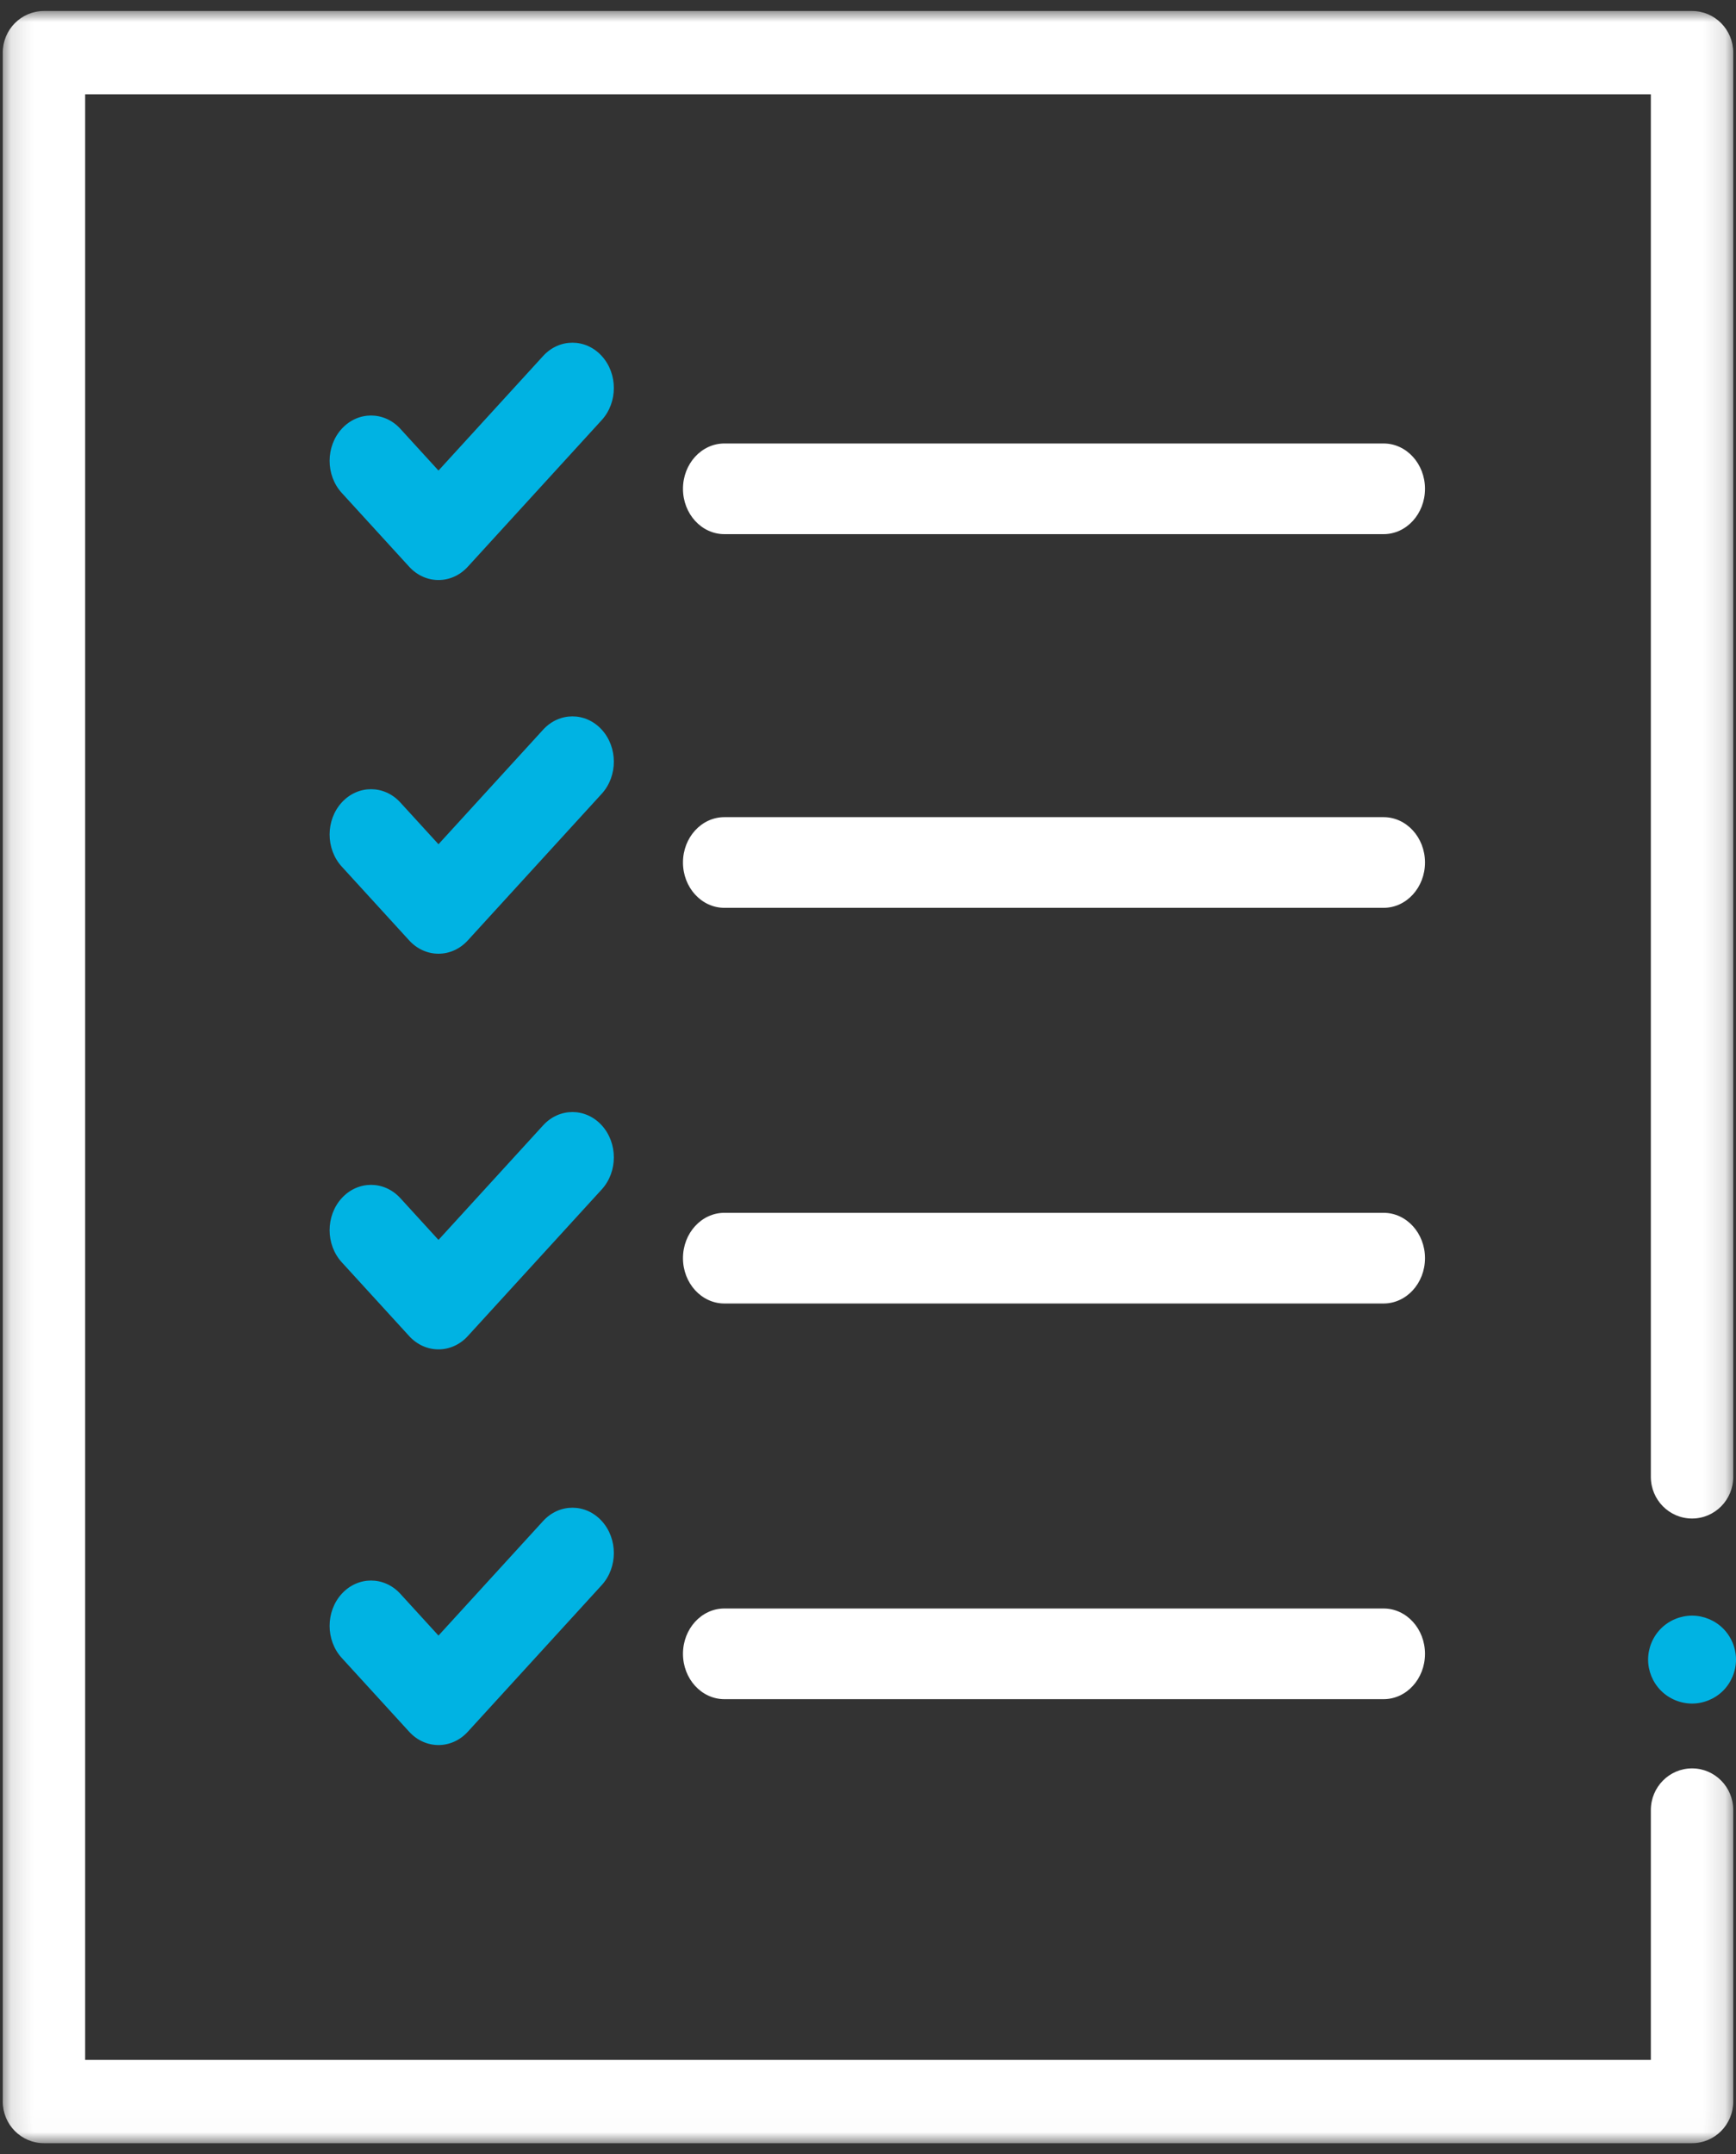
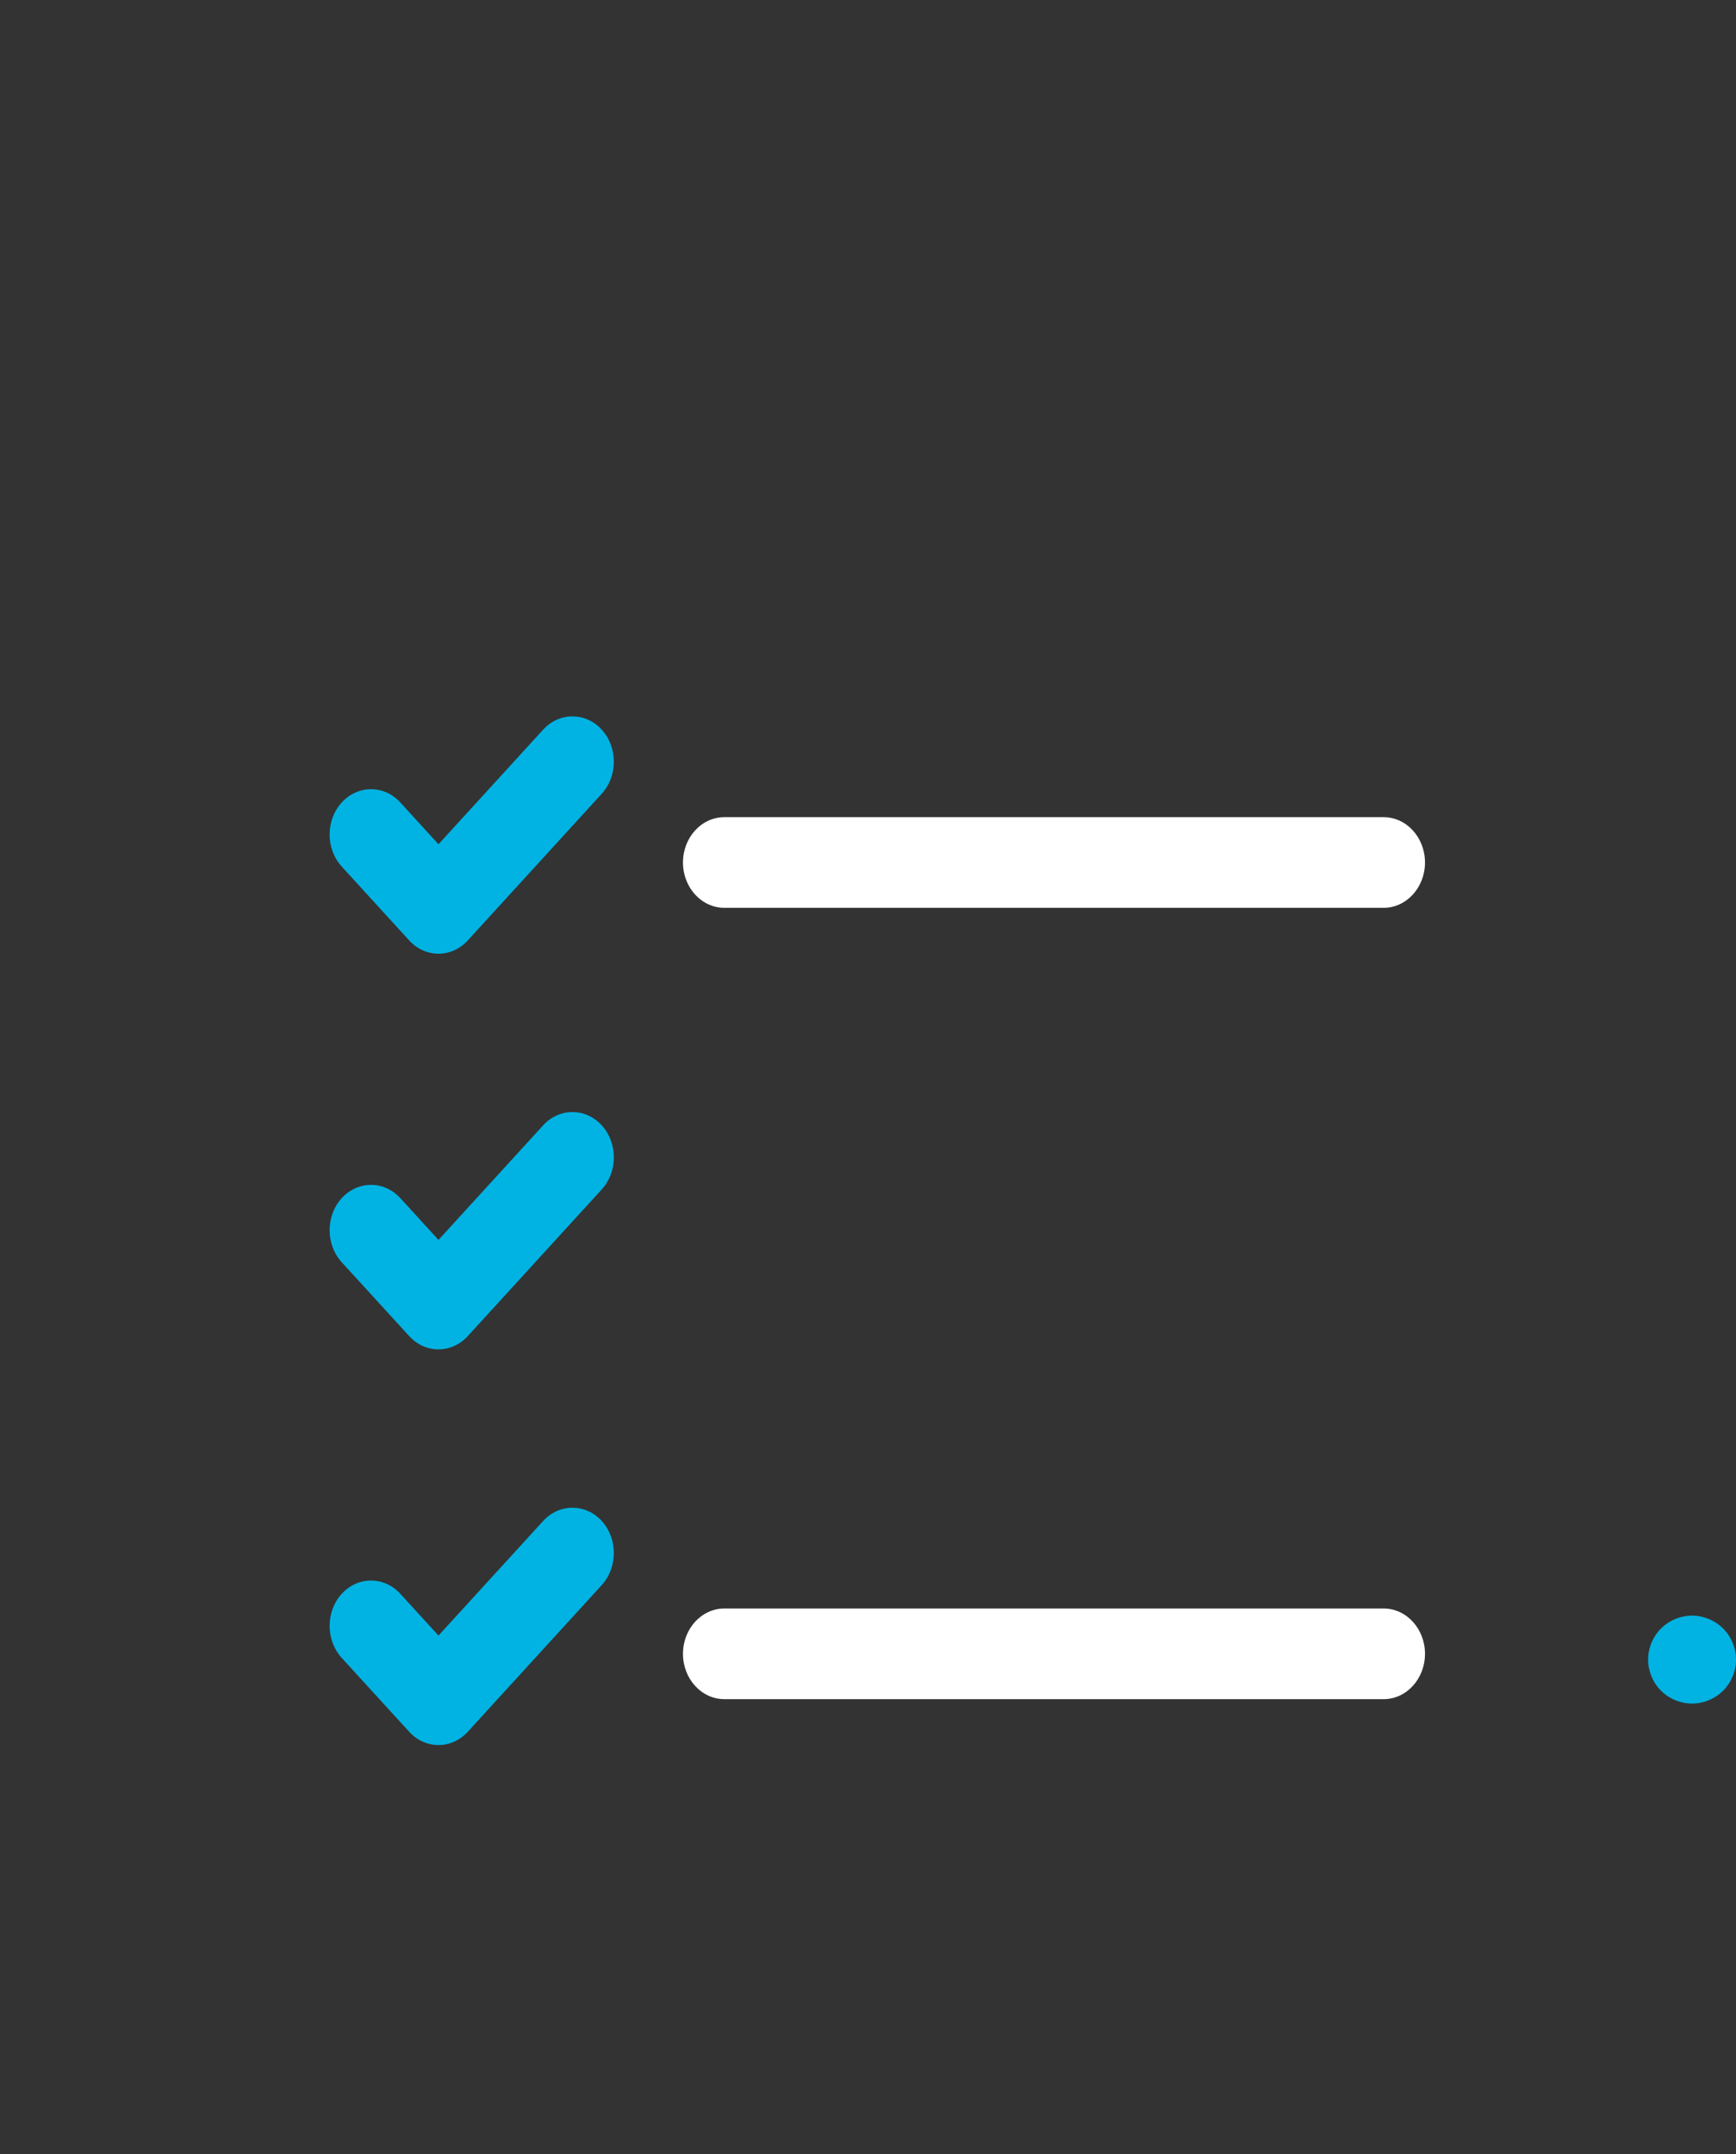
<svg xmlns="http://www.w3.org/2000/svg" xmlns:xlink="http://www.w3.org/1999/xlink" width="79px" height="98px" viewBox="0 0 79 98" version="1.1">
  <rect x="0" y="0" width="79" height="98" fill="#333333" stroke="none" />
  <title>6AFE8216-9352-4241-8B5F-941AAE956E2C</title>
  <desc>Created with sketchtool.</desc>
  <defs>
-     <polygon id="path-1" points="0.125 0 78.875 0 78.875 96.985 0.125 96.985" />
-   </defs>
+     </defs>
  <g id="Stage-3" stroke="none" stroke-width="1" fill="none" fill-rule="evenodd">
    <g id="Eurordis---Rare-Barometer" transform="translate(-960, -1021)">
      <g id="006-candidates" transform="translate(960, 1021)">
        <g id="Group-3" transform="translate(0, 0.5)">
          <mask id="mask-2" fill="white">
            <use xlink:href="#path-1" />
          </mask>
          <g id="Clip-2" />
          <path d="M77,0 L2,0 C0.965,0 0.125,0.848 0.125,1.895 L0.125,95.105 C0.125,96.152 0.965,97 2,97 L77,97 C78.035,97 78.875,96.152 78.875,95.105 L78.875,81.844 C78.875,80.798 78.035,79.949 77,79.949 C75.965,79.949 75.125,80.798 75.125,81.844 L75.125,93.211 L3.875,93.211 L3.875,3.789 L75.125,3.789 L75.125,66.688 C75.125,67.734 75.965,68.582 77,68.582 C78.035,68.582 78.875,67.734 78.875,66.688 L78.875,1.895 C78.875,0.848 78.035,0 77,0 Z" id="Fill-1" fill="#FFFFFF" mask="url(#mask-2)" />
        </g>
        <path d="M77,73.5 C76.474,73.5 75.958,73.714 75.586,74.086 C75.214,74.458 75,74.974 75,75.5 C75,76.026 75.214,76.542 75.586,76.914 C75.958,77.286 76.474,77.5 77,77.5 C77.526,77.5 78.042,77.286 78.414,76.914 C78.786,76.542 79,76.026 79,75.5 C79,74.974 78.786,74.458 78.414,74.086 C78.042,73.714 77.526,73.5 77,73.5 Z" id="Fill-4" fill="#00B3E3" />
        <g id="Group-7" transform="translate(15, 15.5)">
-           <path d="M17.965,8.8 L47.962,8.8 C49.003,8.8 49.847,7.876 49.847,6.737 C49.847,5.598 49.003,4.675 47.962,4.675 L17.965,4.675 C16.924,4.675 16.08,5.598 16.08,6.737 C16.08,7.876 16.924,8.8 17.965,8.8 Z" id="Fill-9" fill="#FFFFFF" />
-           <path d="M3.621,10.283 C3.989,10.686 4.472,10.887 4.954,10.887 C5.436,10.887 5.919,10.686 6.287,10.283 L12.383,3.611 C13.118,2.805 13.118,1.499 12.383,0.694 C11.647,-0.111 10.453,-0.111 9.717,0.694 L4.954,5.907 L3.217,4.006 C2.481,3.202 1.288,3.202 0.552,4.006 C-0.184,4.812 -0.184,6.118 0.552,6.924 L3.621,10.283 Z" id="Fill-5" fill="#00B3E3" />
-         </g>
+           </g>
        <g id="Group-6" transform="translate(15, 32.5)">
          <path d="M17.965,8.8 L47.962,8.8 C49.003,8.8 49.847,7.876 49.847,6.737 C49.847,5.598 49.003,4.675 47.962,4.675 L17.965,4.675 C16.924,4.675 16.08,5.598 16.08,6.737 C16.08,7.876 16.924,8.8 17.965,8.8 Z" id="Fill-9-Copy" fill="#FFFFFF" />
          <path d="M3.621,10.283 C3.989,10.686 4.472,10.887 4.954,10.887 C5.436,10.887 5.919,10.686 6.287,10.283 L12.383,3.611 C13.118,2.805 13.118,1.499 12.383,0.694 C11.647,-0.111 10.453,-0.111 9.717,0.694 L4.954,5.907 L3.217,4.006 C2.481,3.202 1.288,3.202 0.552,4.006 C-0.184,4.812 -0.184,6.118 0.552,6.924 L3.621,10.283 Z" id="Fill-5-Copy" fill="#00B3E3" />
        </g>
        <g id="Group-8" transform="translate(15, 50.5)">
-           <path d="M17.965,8.8 L47.962,8.8 C49.003,8.8 49.847,7.876 49.847,6.737 C49.847,5.598 49.003,4.675 47.962,4.675 L17.965,4.675 C16.924,4.675 16.08,5.598 16.08,6.737 C16.08,7.876 16.924,8.8 17.965,8.8 Z" id="Fill-9-Copy-2" fill="#FFFFFF" />
          <path d="M3.621,10.283 C3.989,10.686 4.472,10.887 4.954,10.887 C5.436,10.887 5.919,10.686 6.287,10.283 L12.383,3.611 C13.118,2.805 13.118,1.499 12.383,0.694 C11.647,-0.111 10.453,-0.111 9.717,0.694 L4.954,5.907 L3.217,4.006 C2.481,3.202 1.288,3.202 0.552,4.006 C-0.184,4.812 -0.184,6.118 0.552,6.924 L3.621,10.283 Z" id="Fill-5-Copy-2" fill="#00B3E3" />
        </g>
        <g id="Group-8-Copy" transform="translate(15, 68.5)">
          <path d="M17.965,8.8 L47.962,8.8 C49.003,8.8 49.847,7.876 49.847,6.737 C49.847,5.598 49.003,4.675 47.962,4.675 L17.965,4.675 C16.924,4.675 16.08,5.598 16.08,6.737 C16.08,7.876 16.924,8.8 17.965,8.8 Z" id="Fill-9-Copy-2" fill="#FFFFFF" />
          <path d="M3.621,10.283 C3.989,10.686 4.472,10.887 4.954,10.887 C5.436,10.887 5.919,10.686 6.287,10.283 L12.383,3.611 C13.118,2.805 13.118,1.499 12.383,0.694 C11.647,-0.111 10.453,-0.111 9.717,0.694 L4.954,5.907 L3.217,4.006 C2.481,3.202 1.288,3.202 0.552,4.006 C-0.184,4.812 -0.184,6.118 0.552,6.924 L3.621,10.283 Z" id="Fill-5-Copy-2" fill="#00B3E3" />
        </g>
      </g>
    </g>
  </g>
</svg>